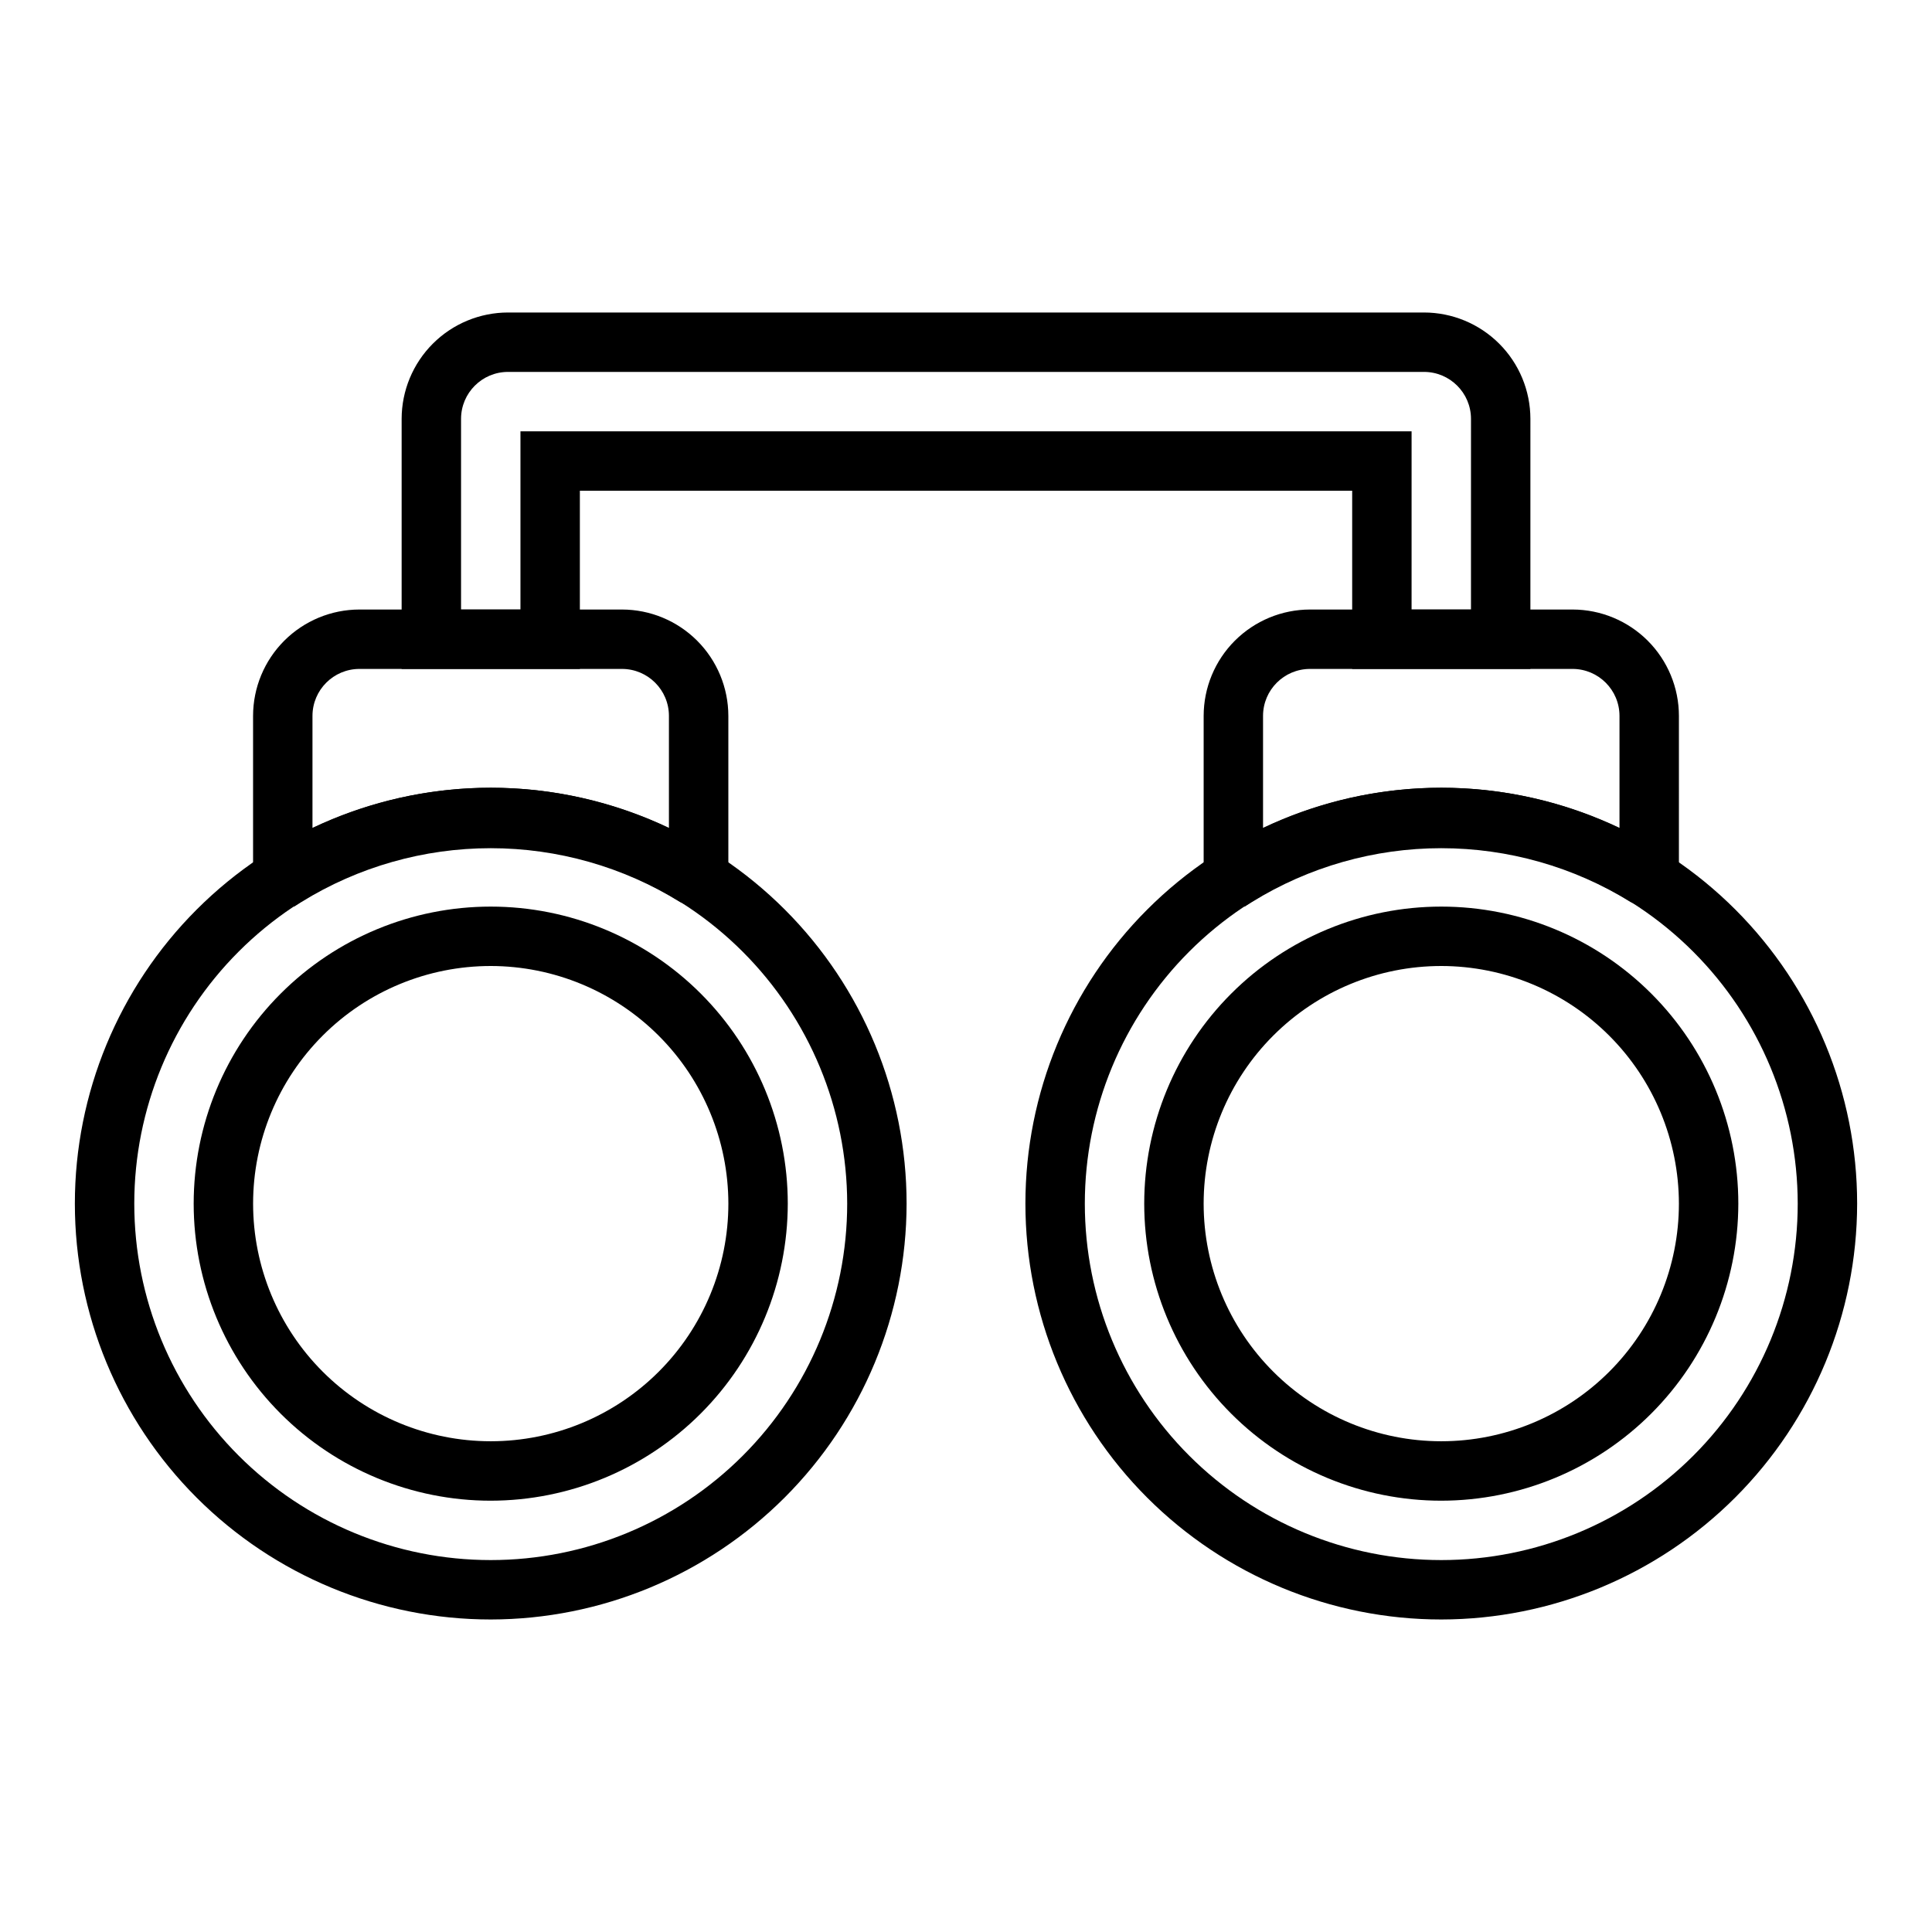
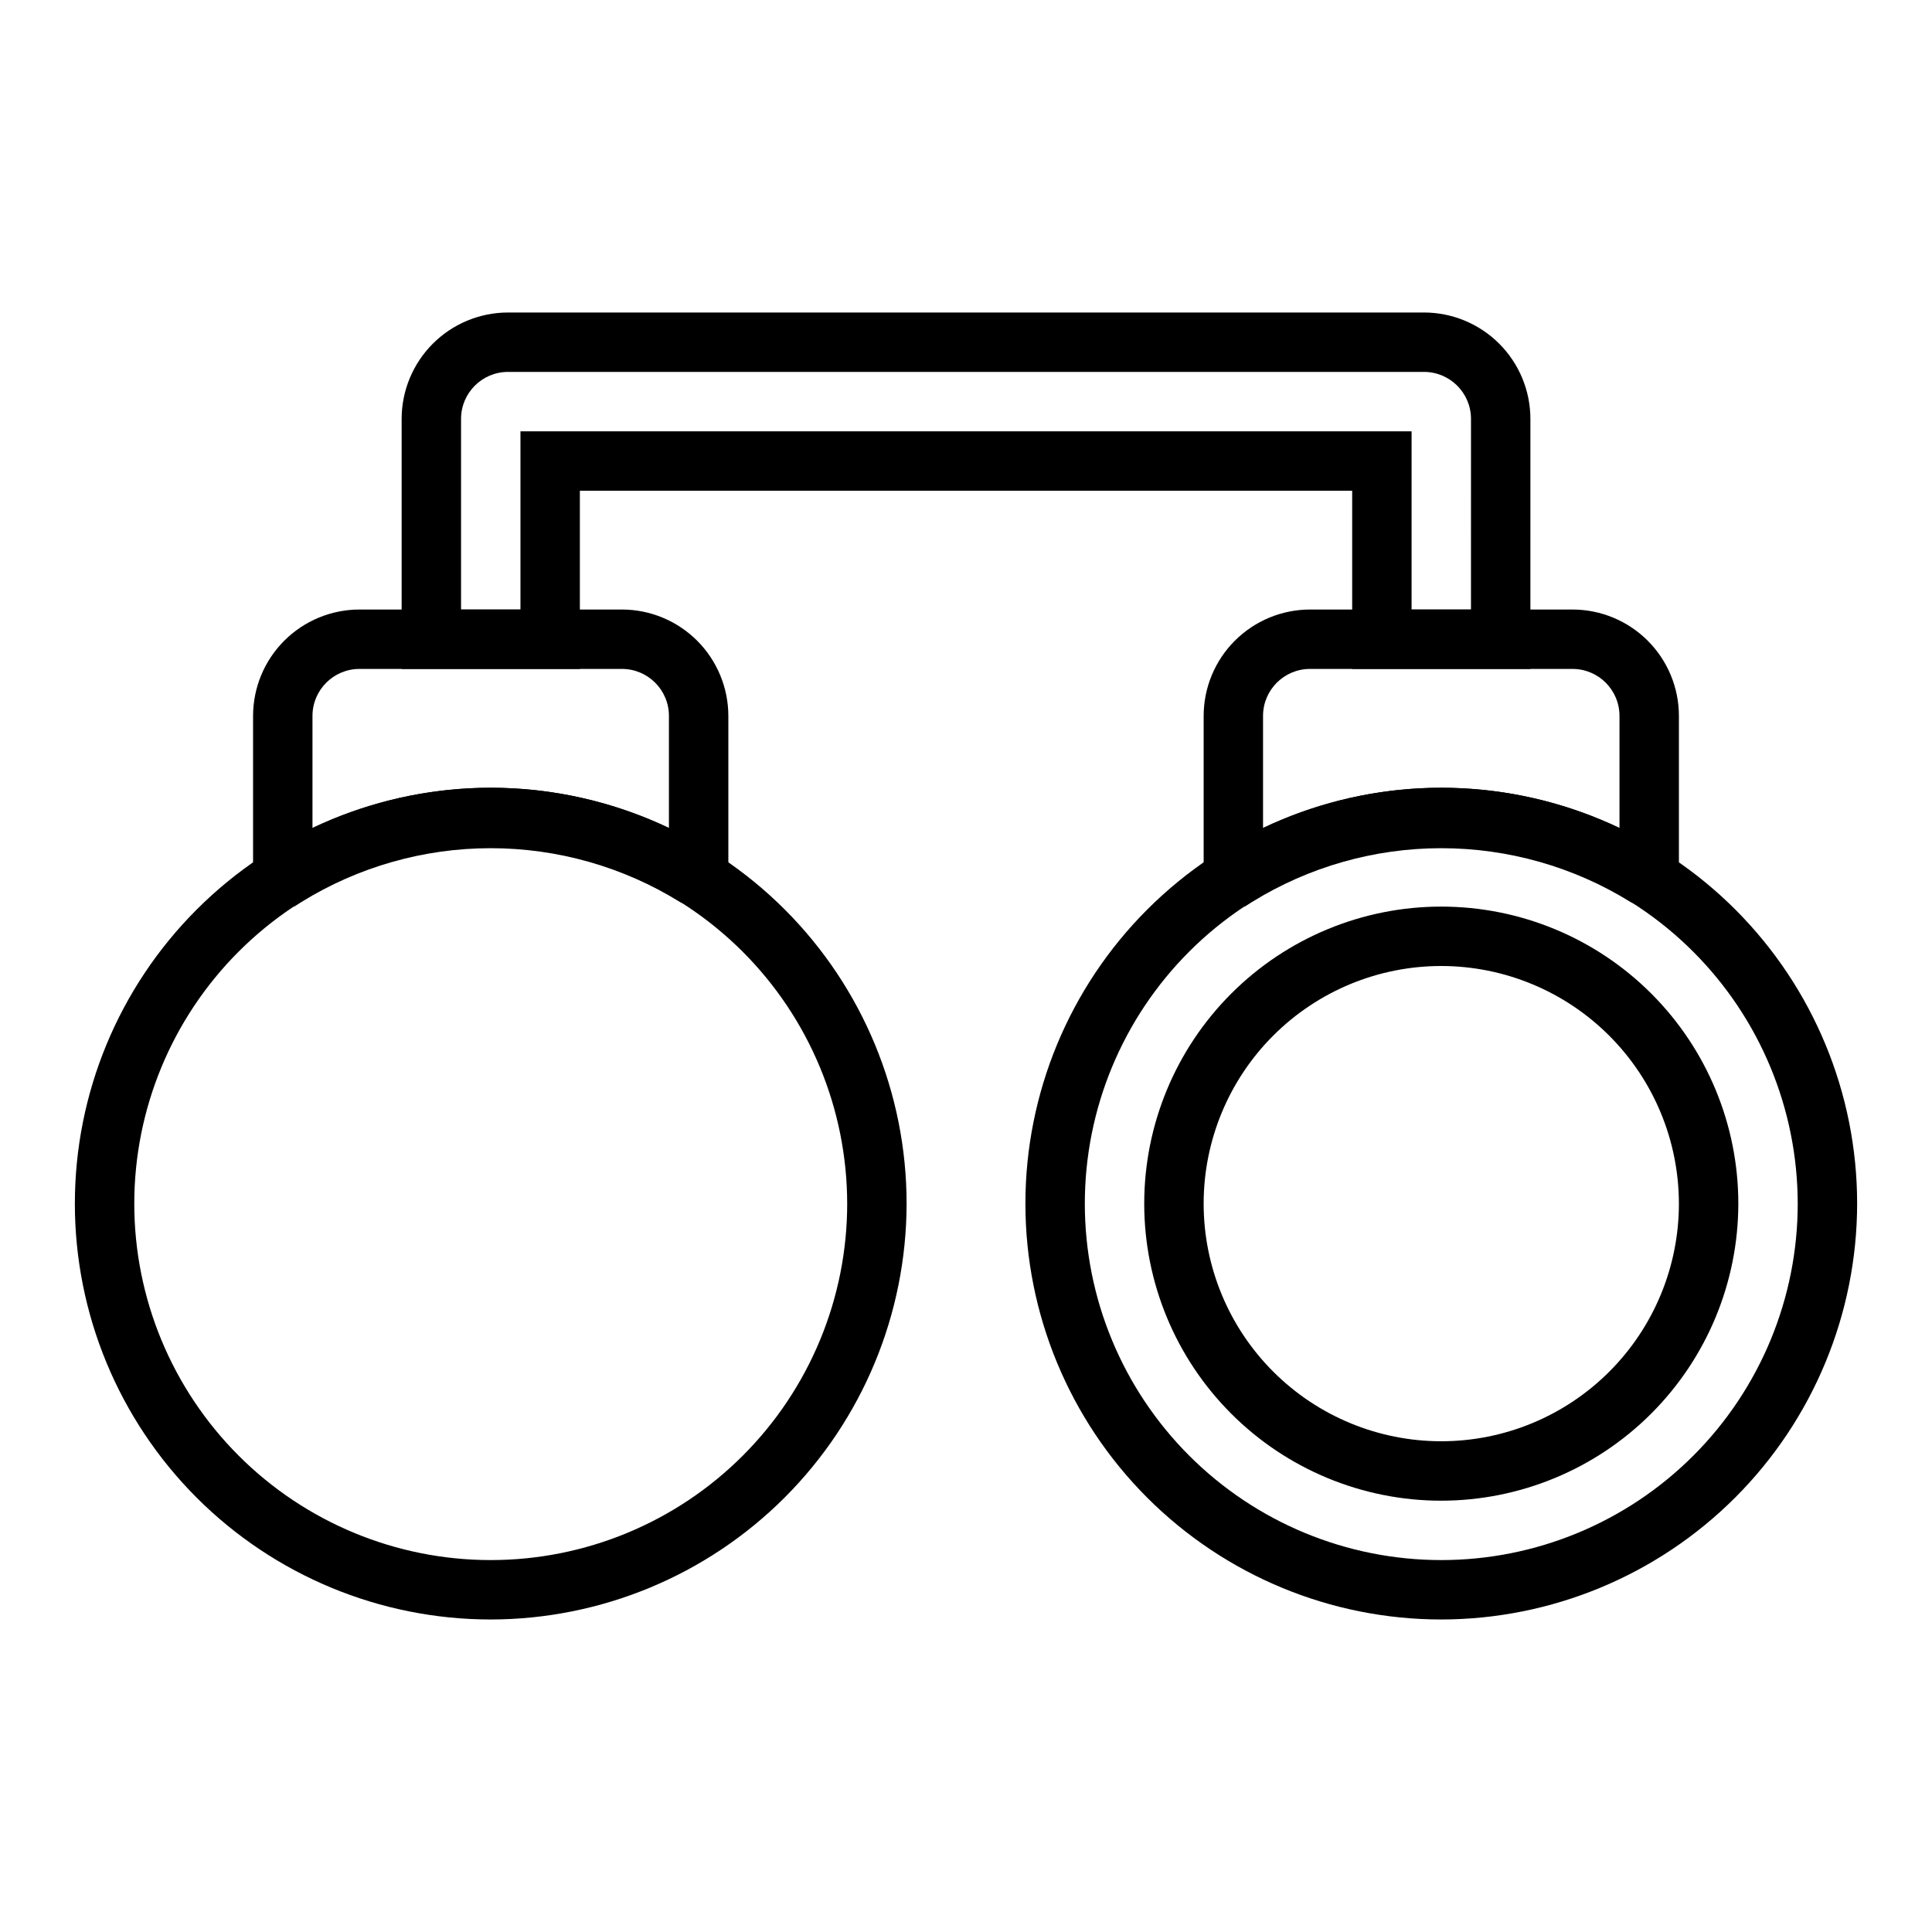
<svg xmlns="http://www.w3.org/2000/svg" fill="#000000" width="800px" height="800px" version="1.1" viewBox="144 144 512 512">
  <g>
-     <path d="m274.05 541.7c-20.879 0-40.902-8.293-55.664-23.059-14.762-14.762-23.059-34.785-23.059-55.66 0-20.879 8.297-40.902 23.059-55.664 14.762-14.766 34.785-23.059 55.664-23.059s40.898 8.293 55.664 23.059c14.762 14.762 23.055 34.785 23.055 55.664-0.023 20.867-8.324 40.879-23.082 55.637-14.758 14.758-34.766 23.059-55.637 23.082zm0-141.7c-16.703 0-32.723 6.633-44.531 18.445-11.812 11.809-18.445 27.828-18.445 44.531 0 16.699 6.633 32.719 18.445 44.527 11.809 11.812 27.828 18.445 44.531 18.445s32.719-6.633 44.531-18.445c11.809-11.809 18.445-27.828 18.445-44.527-0.02-16.699-6.66-32.707-18.469-44.512-11.805-11.805-27.812-18.445-44.508-18.465z" />
    <path d="m274.05 573.18c-29.23 0-57.262-11.613-77.93-32.281-20.668-20.668-32.281-48.699-32.281-77.926 0-29.23 11.613-57.262 32.281-77.93 20.668-20.668 48.699-32.281 77.93-32.281 29.227 0 57.262 11.613 77.93 32.281 20.668 20.668 32.277 48.699 32.277 77.93-0.031 29.219-11.652 57.23-32.316 77.891-20.66 20.66-48.672 32.281-77.891 32.316zm0-204.67c-25.055 0-49.082 9.949-66.797 27.668-17.715 17.715-27.668 41.742-27.668 66.797 0 25.051 9.953 49.078 27.668 66.793 17.715 17.719 41.742 27.668 66.797 27.668s49.082-9.949 66.797-27.668c17.715-17.715 27.668-41.742 27.668-66.793-0.027-25.047-9.992-49.059-27.699-66.766-17.711-17.711-41.723-27.672-66.766-27.699z" />
    <path d="m337.02 384.25h-10.145l-2.664-1.207c-15.074-9.324-32.445-14.262-50.168-14.262s-35.098 4.938-50.168 14.262l-1.922 1.207h-10.145l-0.742-7.871v-42.668c0.008-7.473 2.981-14.633 8.266-19.918 5.285-5.281 12.449-8.254 19.922-8.262h69.578c7.473 0.008 14.637 2.981 19.918 8.262 5.285 5.285 8.258 12.445 8.27 19.918zm-117.34-7.871m54.363-23.617c16.344 0.004 32.484 3.664 47.23 10.719v-29.77c-0.008-6.867-5.574-12.43-12.441-12.438h-69.578c-6.867 0.008-12.434 5.57-12.445 12.438v29.766c14.75-7.051 30.887-10.711 47.234-10.715z" />
    <path d="m525.95 541.7c-20.875 0-40.898-8.293-55.66-23.059-14.766-14.762-23.059-34.785-23.059-55.66 0-20.879 8.293-40.902 23.059-55.664 14.762-14.766 34.785-23.059 55.66-23.059 20.879 0 40.902 8.293 55.664 23.059 14.766 14.762 23.059 34.785 23.059 55.664-0.023 20.867-8.324 40.879-23.082 55.637-14.758 14.758-34.77 23.059-55.641 23.082zm0-141.7c-16.699 0-32.719 6.633-44.527 18.445-11.812 11.809-18.445 27.828-18.445 44.531 0 16.699 6.633 32.719 18.445 44.527 11.809 11.812 27.828 18.445 44.527 18.445 16.703 0 32.723-6.633 44.531-18.445 11.812-11.809 18.445-27.828 18.445-44.527-0.02-16.699-6.66-32.707-18.465-44.512-11.805-11.805-27.812-18.445-44.512-18.465z" />
    <path d="m525.95 573.18c-29.227 0-57.258-11.613-77.926-32.281-20.668-20.668-32.281-48.699-32.281-77.926 0-29.23 11.613-57.262 32.281-77.93 20.668-20.668 48.699-32.281 77.926-32.281 29.23 0 57.262 11.613 77.93 32.281 20.668 20.668 32.281 48.699 32.281 77.93-0.035 29.219-11.656 57.23-32.316 77.891-20.66 20.66-48.676 32.281-77.895 32.316zm0-204.67c-25.051 0-49.078 9.949-66.793 27.668-17.719 17.715-27.668 41.742-27.668 66.797 0 25.051 9.949 49.078 27.668 66.793 17.715 17.719 41.742 27.668 66.793 27.668 25.055 0 49.082-9.949 66.797-27.668 17.715-17.715 27.668-41.742 27.668-66.793-0.027-25.047-9.988-49.059-27.699-66.766-17.707-17.711-41.719-27.672-66.766-27.699z" />
    <path d="m588.93 384.25h-10.145l-2.664-1.207h0.004c-15.074-9.324-32.445-14.262-50.172-14.262-17.723 0-35.094 4.938-50.168 14.262l-1.922 1.207h-10.145l-0.738-7.871v-42.668c0.008-7.473 2.981-14.633 8.266-19.918 5.285-5.281 12.445-8.254 19.918-8.262h69.582c7.469 0.008 14.633 2.981 19.918 8.262 5.285 5.285 8.258 12.445 8.266 19.918zm-117.34-7.871m54.359-23.617c16.348 0.004 32.488 3.664 47.234 10.719v-29.77c-0.012-6.867-5.574-12.43-12.441-12.438h-69.582c-6.867 0.008-12.434 5.57-12.441 12.438v29.766c14.746-7.051 30.887-10.711 47.23-10.715z" />
    <path d="m549.57 321.28h-47.23v-47.23h-204.67v47.23h-47.234v-66.281c0.012-7.473 2.984-14.637 8.266-19.918 5.285-5.285 12.449-8.254 19.922-8.266h242.76c7.473 0.012 14.637 2.981 19.922 8.266 5.285 5.281 8.258 12.445 8.266 19.918zm-31.488-15.742h15.742l0.004-50.539c-0.012-6.867-5.578-12.43-12.445-12.438h-242.76c-6.867 0.008-12.434 5.57-12.441 12.438v50.539h15.742v-47.234h236.16z" />
  </g>
</svg>